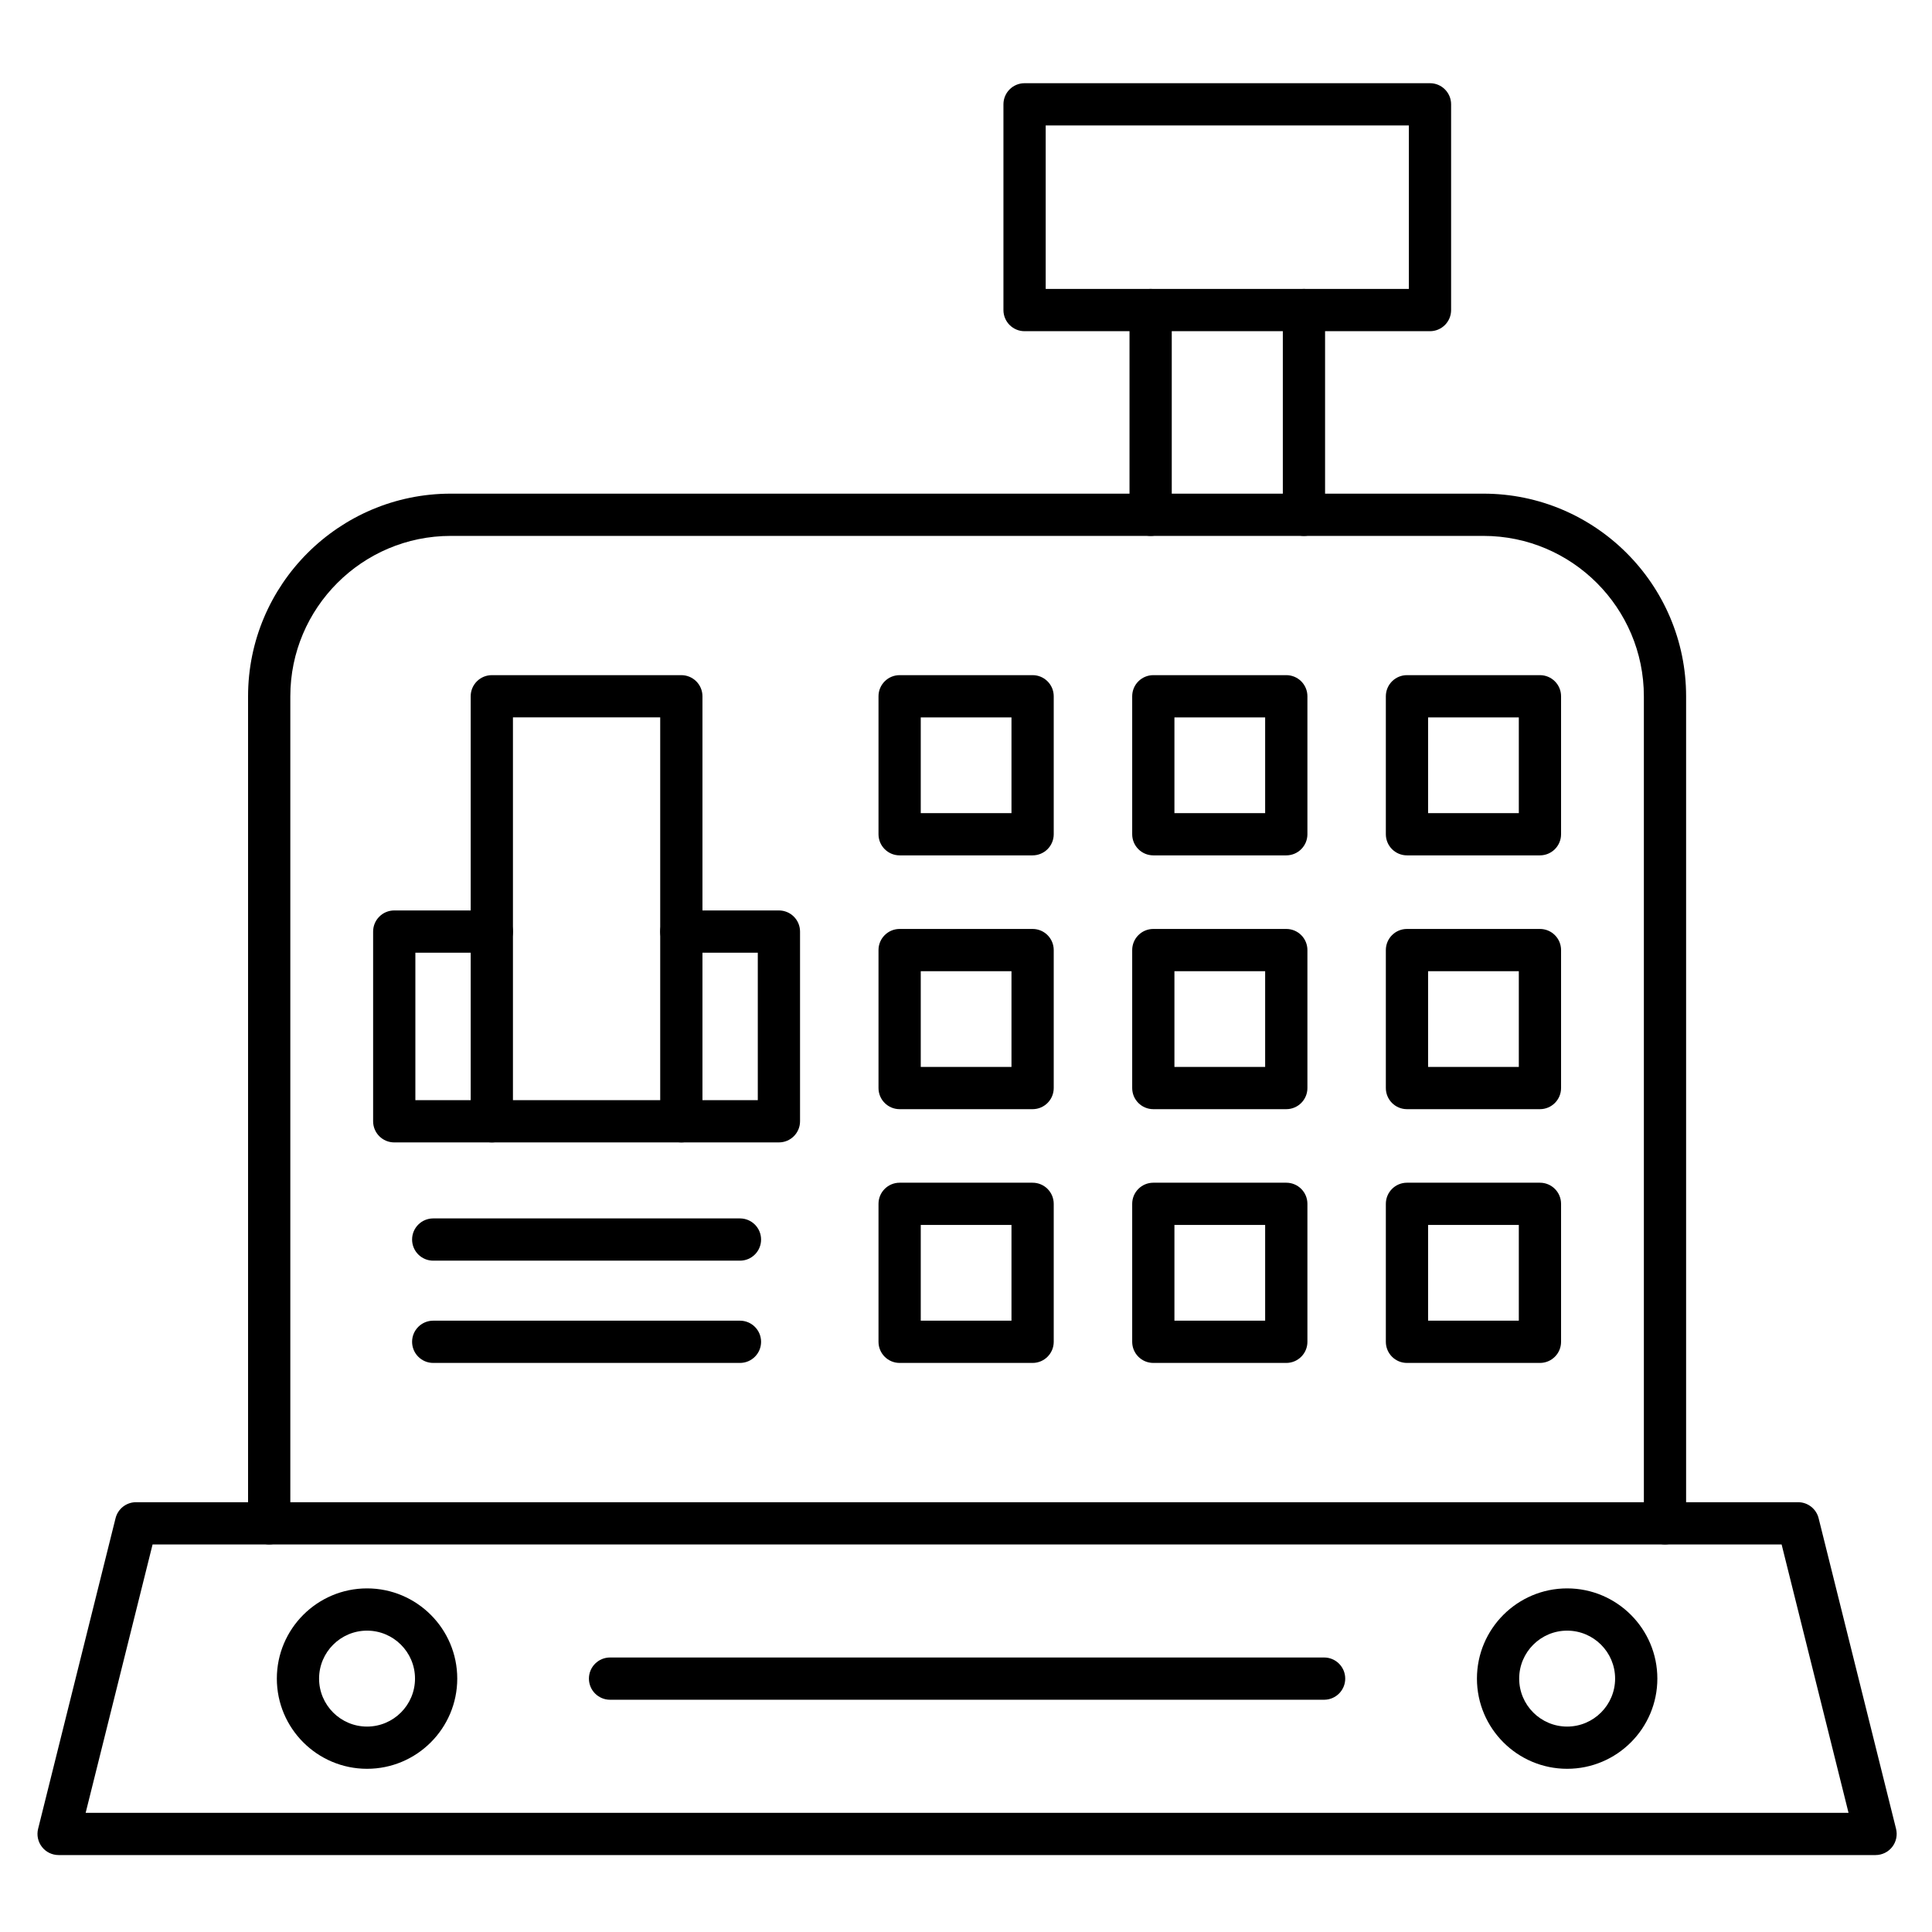
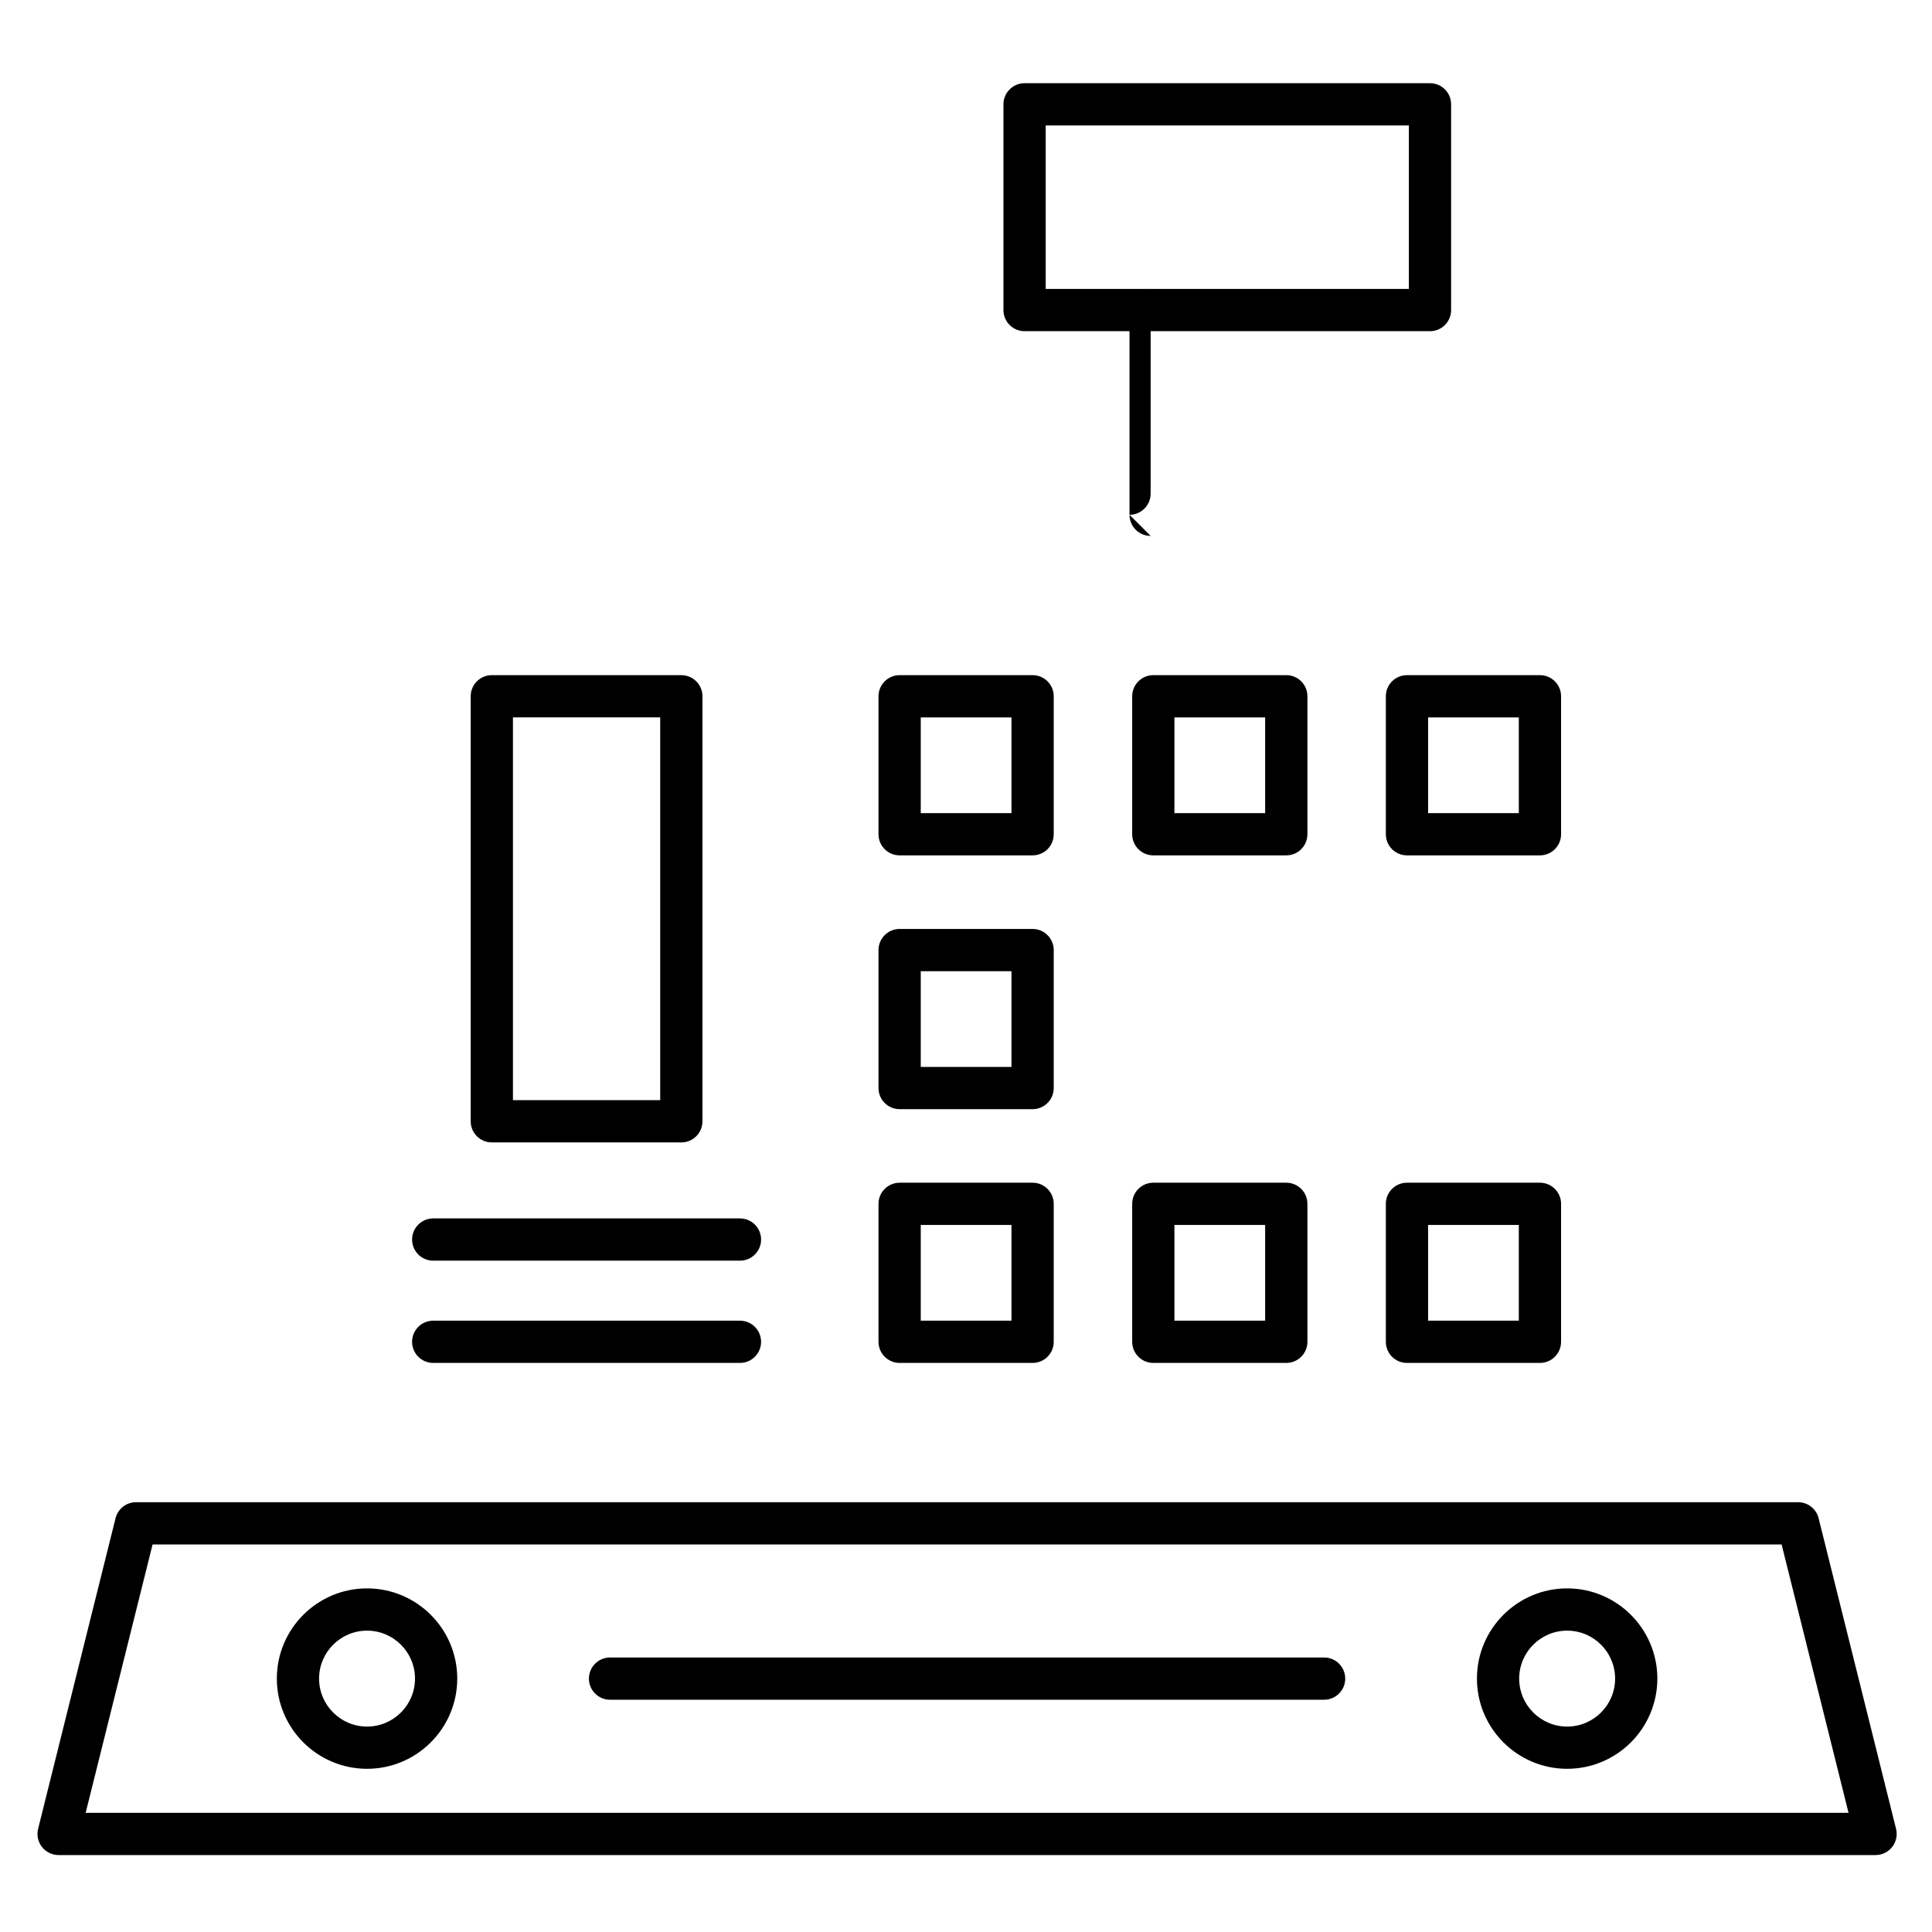
<svg xmlns="http://www.w3.org/2000/svg" fill="#000000" width="800px" height="800px" version="1.1" viewBox="144 144 512 512">
  <g>
    <path d="m552.1 370.68h-35.238c-3.094 0-5.598-2.508-5.598-5.598v-36.562c0-3.09 2.504-5.598 5.598-5.598h35.238c3.094 0 5.598 2.508 5.598 5.598v36.562c0 3.09-2.504 5.598-5.598 5.598zm-29.641-11.195h24.043v-25.367h-24.043z" />
-     <path d="m552.1 437.94h-35.238c-3.094 0-5.598-2.504-5.598-5.598v-36.562c0-3.09 2.504-5.598 5.598-5.598h35.238c3.094 0 5.598 2.508 5.598 5.598v36.562c0 3.09-2.504 5.598-5.598 5.598zm-29.641-11.195h24.043v-25.367l-24.043-0.004z" />
    <path d="m552.1 505.19h-35.238c-3.094 0-5.598-2.504-5.598-5.598v-36.562c0-3.094 2.504-5.598 5.598-5.598h35.238c3.094 0 5.598 2.504 5.598 5.598v36.562c0 3.094-2.504 5.598-5.598 5.598zm-29.641-11.195h24.043v-25.367h-24.043z" />
    <path d="m484.88 370.68h-35.238c-3.094 0-5.598-2.508-5.598-5.598v-36.562c0-3.09 2.504-5.598 5.598-5.598h35.238c3.094 0 5.598 2.508 5.598 5.598v36.562c0 3.09-2.508 5.598-5.598 5.598zm-29.645-11.195h24.043v-25.367h-24.043z" />
-     <path d="m484.88 437.94h-35.238c-3.094 0-5.598-2.504-5.598-5.598v-36.562c0-3.09 2.504-5.598 5.598-5.598h35.238c3.094 0 5.598 2.508 5.598 5.598v36.562c0 3.09-2.508 5.598-5.598 5.598zm-29.645-11.195h24.043v-25.367h-24.043z" />
    <path d="m484.88 505.19h-35.238c-3.094 0-5.598-2.504-5.598-5.598v-36.562c0-3.094 2.504-5.598 5.598-5.598h35.238c3.094 0 5.598 2.504 5.598 5.598v36.562c0 3.094-2.508 5.598-5.598 5.598zm-29.645-11.195h24.043v-25.367h-24.043z" />
    <path d="m417.65 370.68h-35.238c-3.09 0-5.598-2.508-5.598-5.598v-36.562c0-3.09 2.508-5.598 5.598-5.598h35.238c3.094 0 5.598 2.508 5.598 5.598v36.562c0 3.09-2.508 5.598-5.598 5.598zm-29.641-11.195h24.043v-25.367h-24.043z" />
    <path d="m417.65 437.94h-35.238c-3.09 0-5.598-2.504-5.598-5.598v-36.562c0-3.09 2.508-5.598 5.598-5.598h35.238c3.094 0 5.598 2.508 5.598 5.598v36.562c0 3.09-2.508 5.598-5.598 5.598zm-29.641-11.195h24.043v-25.367h-24.043z" />
    <path d="m417.65 505.19h-35.238c-3.09 0-5.598-2.504-5.598-5.598v-36.562c0-3.094 2.508-5.598 5.598-5.598h35.238c3.094 0 5.598 2.504 5.598 5.598v36.562c0 3.094-2.508 5.598-5.598 5.598zm-29.641-11.195h24.043v-25.367h-24.043z" />
-     <path d="m350.42 446.75h-25.859c-3.09 0-5.598-2.504-5.598-5.598s2.508-5.598 5.598-5.598h20.262v-39.078h-20.262c-3.09 0-5.598-2.508-5.598-5.598s2.508-5.598 5.598-5.598h25.859c3.09 0 5.598 2.508 5.598 5.598v50.277c0 3.09-2.508 5.594-5.598 5.594zm-76.082 0h-25.859c-3.09 0-5.598-2.504-5.598-5.598v-50.277c0-3.09 2.508-5.598 5.598-5.598h25.859c3.09 0 5.598 2.508 5.598 5.598s-2.508 5.598-5.598 5.598l-20.262 0.004v39.078h20.262c3.09 0 5.598 2.504 5.598 5.598s-2.508 5.598-5.598 5.598z" />
    <path d="m324.56 446.75h-50.223c-3.09 0-5.598-2.504-5.598-5.598v-112.63c0-3.09 2.508-5.598 5.598-5.598h50.223c3.09 0 5.598 2.508 5.598 5.598v112.63c0 3.094-2.504 5.598-5.598 5.598zm-44.625-11.195h39.027v-101.44h-39.027z" />
    <path d="m340.1 505.19h-81.293c-3.09 0-5.598-2.504-5.598-5.598s2.508-5.598 5.598-5.598h81.289c3.09 0 5.598 2.504 5.598 5.598 0.004 3.09-2.504 5.598-5.594 5.598z" />
    <path d="m340.1 478.09h-81.293c-3.09 0-5.598-2.504-5.598-5.598s2.508-5.598 5.598-5.598h81.289c3.09 0 5.598 2.504 5.598 5.598 0.004 3.094-2.504 5.598-5.594 5.598z" />
-     <path d="m585.24 553.29c-3.094 0-5.598-2.504-5.598-5.598v-219.16c0-23.441-19.07-42.512-42.512-42.512h-273.68c-23.441 0-42.512 19.07-42.512 42.512v219.16c0 3.094-2.508 5.598-5.598 5.598s-5.598-2.504-5.598-5.598v-219.16c0-29.613 24.094-53.707 53.707-53.707h273.68c29.613 0 53.707 24.094 53.707 53.707v219.16c-0.004 3.09-2.508 5.598-5.602 5.598z" />
    <path d="m641.04 635.61h-481.51c-1.723 0-3.352-0.793-4.41-2.152-1.062-1.359-1.438-3.129-1.02-4.801l20.523-82.316c0.621-2.492 2.863-4.242 5.434-4.242h440.46c2.57 0 4.809 1.75 5.434 4.242l20.523 82.316c0.418 1.672 0.039 3.441-1.02 4.801-1.062 1.359-2.691 2.152-4.414 2.152zm-474.34-11.195h467.18l-17.734-71.121h-431.71z" />
    <path d="m494.9 594.45h-189.23c-3.09 0-5.598-2.504-5.598-5.598s2.508-5.598 5.598-5.598h189.23c3.094 0 5.598 2.504 5.598 5.598 0 3.09-2.508 5.598-5.598 5.598z" />
    <path d="m241.27 612.75c-13.184 0-23.906-10.723-23.906-23.906s10.723-23.906 23.906-23.906 23.906 10.723 23.906 23.906-10.723 23.906-23.906 23.906zm0-36.613c-7.008 0-12.711 5.703-12.711 12.711 0 7.008 5.703 12.711 12.711 12.711s12.711-5.703 12.711-12.711c0-7.012-5.703-12.711-12.711-12.711z" />
    <path d="m559.31 612.75c-13.18 0-23.906-10.723-23.906-23.906s10.723-23.906 23.906-23.906 23.906 10.723 23.906 23.906-10.723 23.906-23.906 23.906zm0-36.613c-7.008 0-12.711 5.703-12.711 12.711 0 7.008 5.703 12.711 12.711 12.711s12.711-5.703 12.711-12.711c0-7.012-5.699-12.711-12.711-12.711z" />
-     <path d="m448.93 286.02c-3.094 0-5.598-2.508-5.598-5.598v-54.254c0-3.09 2.504-5.598 5.598-5.598s5.598 2.508 5.598 5.598v54.254c0 3.094-2.508 5.598-5.598 5.598z" />
-     <path d="m489.56 286.02c-3.094 0-5.598-2.508-5.598-5.598v-54.254c0-3.09 2.504-5.598 5.598-5.598s5.598 2.508 5.598 5.598v54.254c0 3.094-2.508 5.598-5.598 5.598z" />
+     <path d="m448.93 286.02c-3.094 0-5.598-2.508-5.598-5.598v-54.254c0-3.09 2.504-5.598 5.598-5.598v54.254c0 3.094-2.508 5.598-5.598 5.598z" />
    <path d="m522.96 231.77h-107.44c-3.094 0-5.598-2.508-5.598-5.598v-54.523c0-3.09 2.504-5.598 5.598-5.598h107.44c3.094 0 5.598 2.508 5.598 5.598v54.523c0 3.09-2.504 5.598-5.598 5.598zm-101.84-11.195h96.246v-43.328h-96.246z" />
  </g>
</svg>